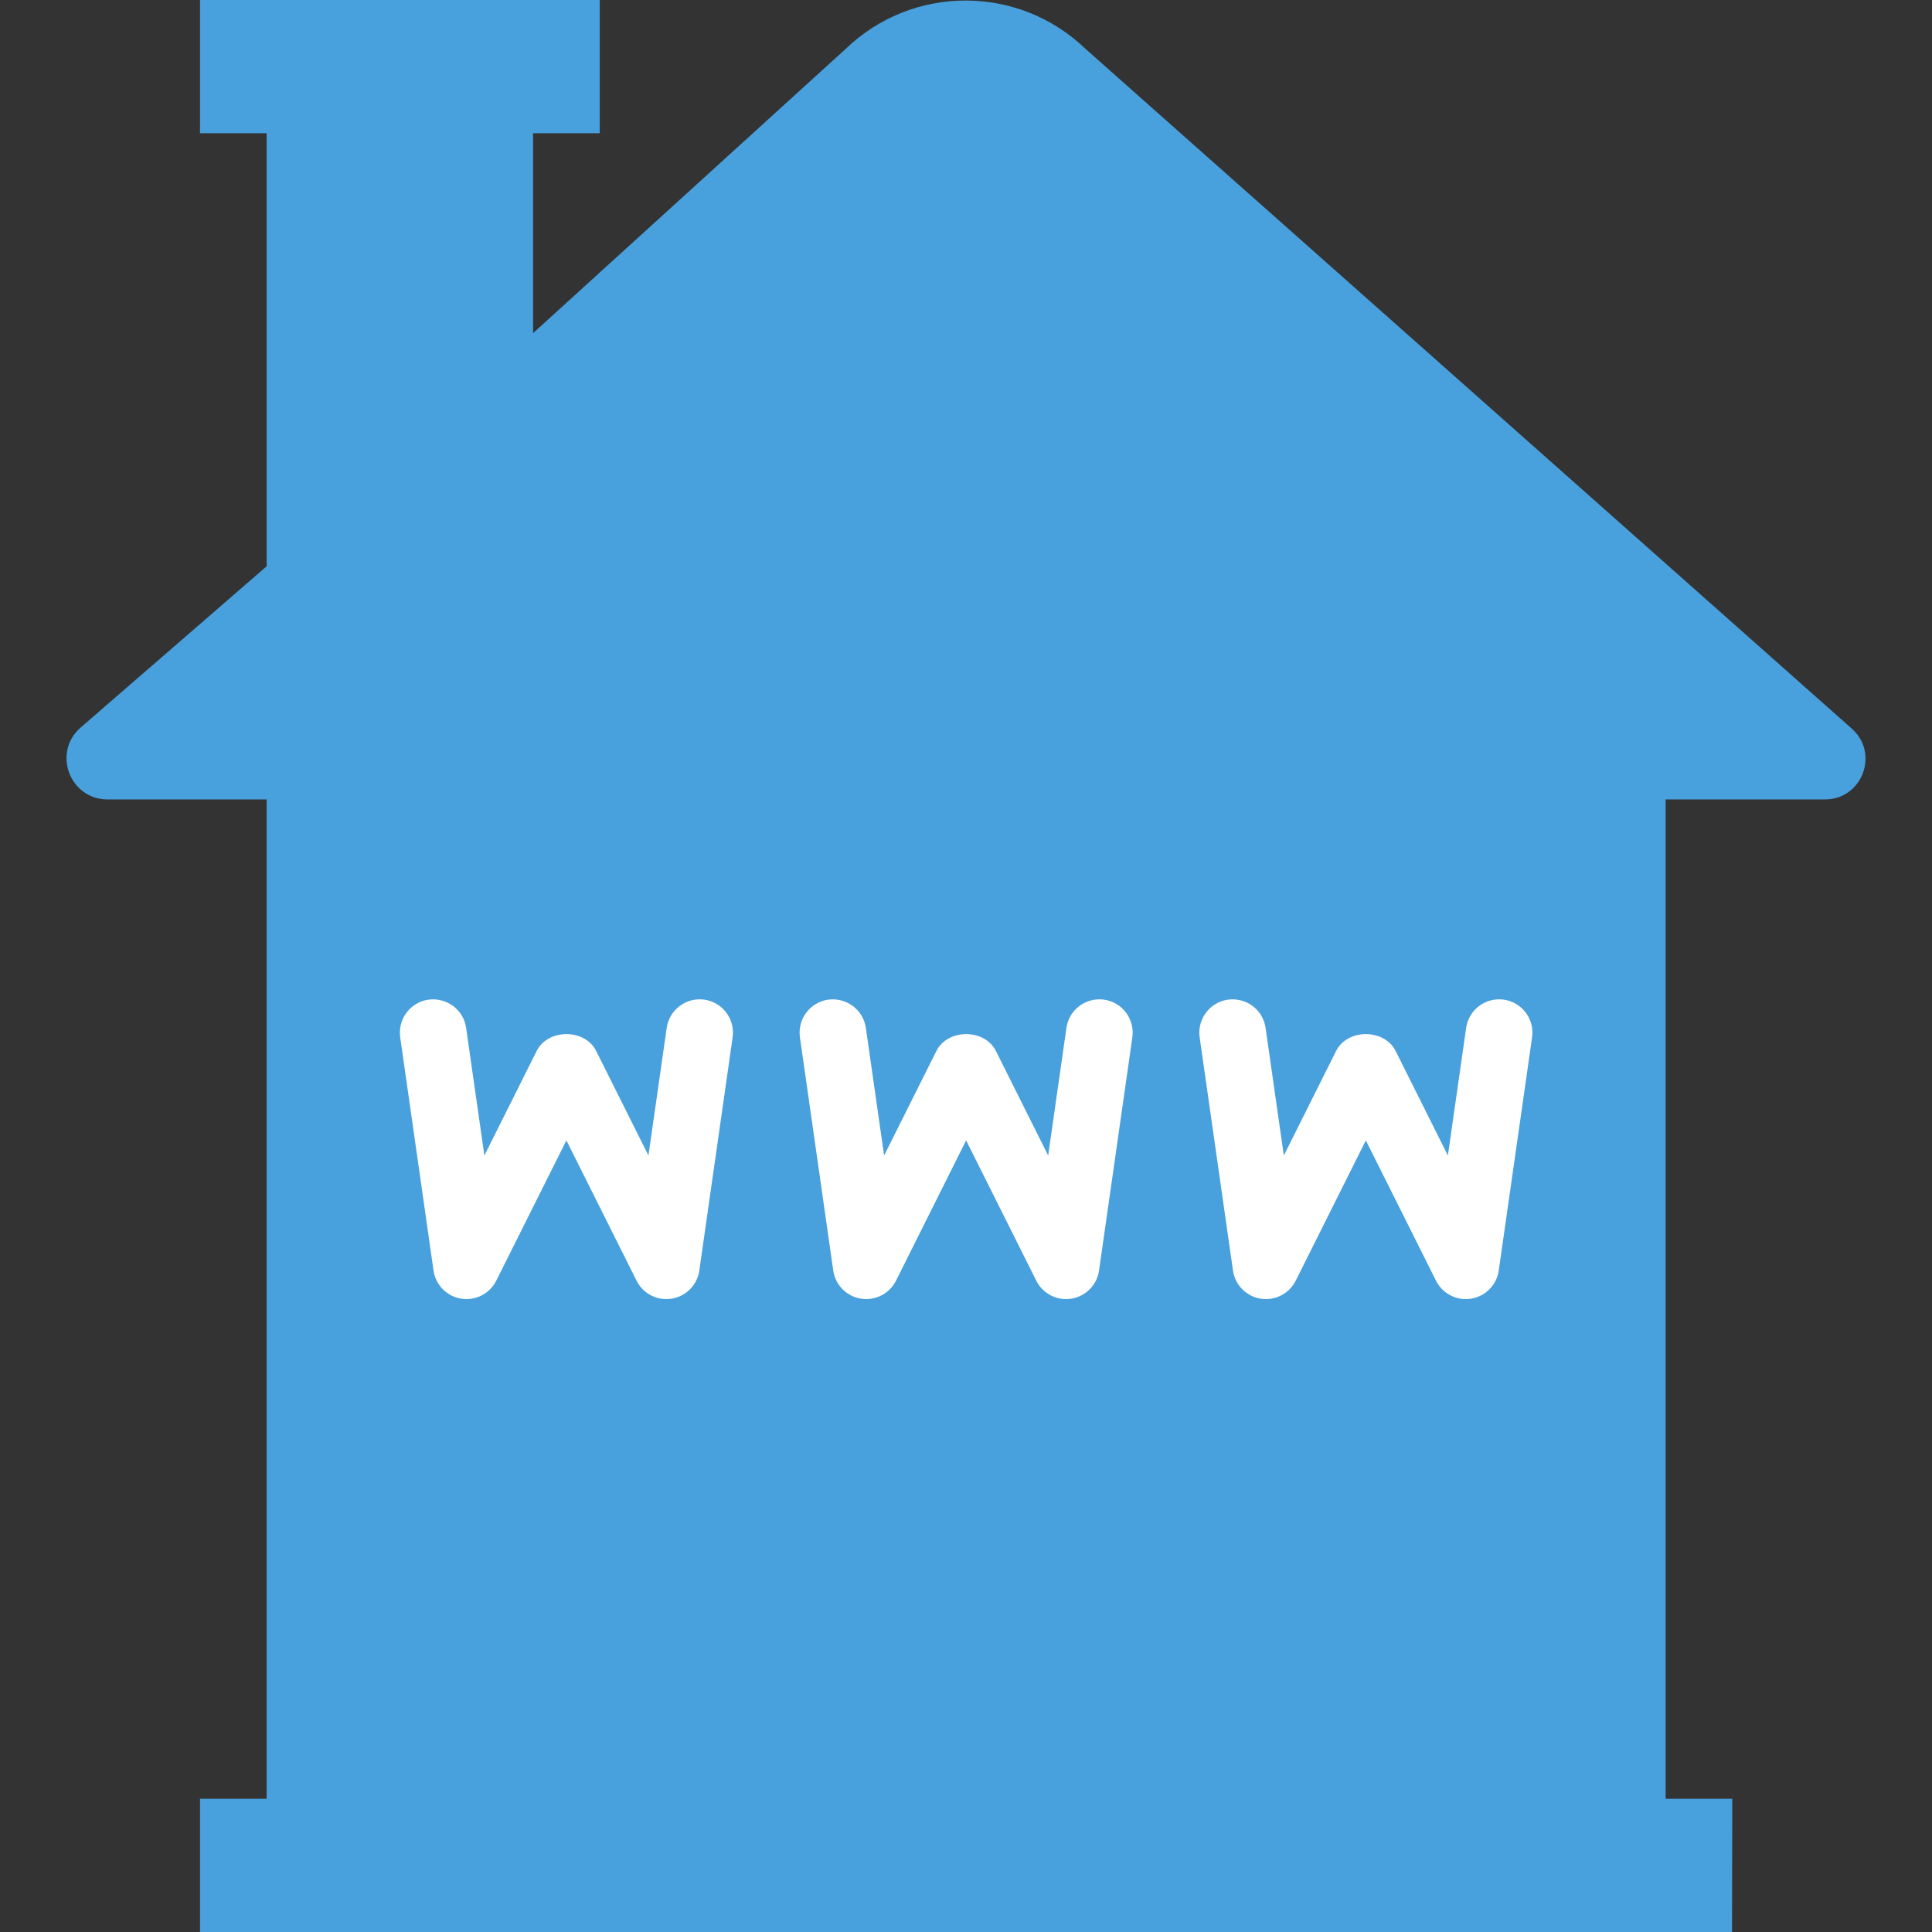
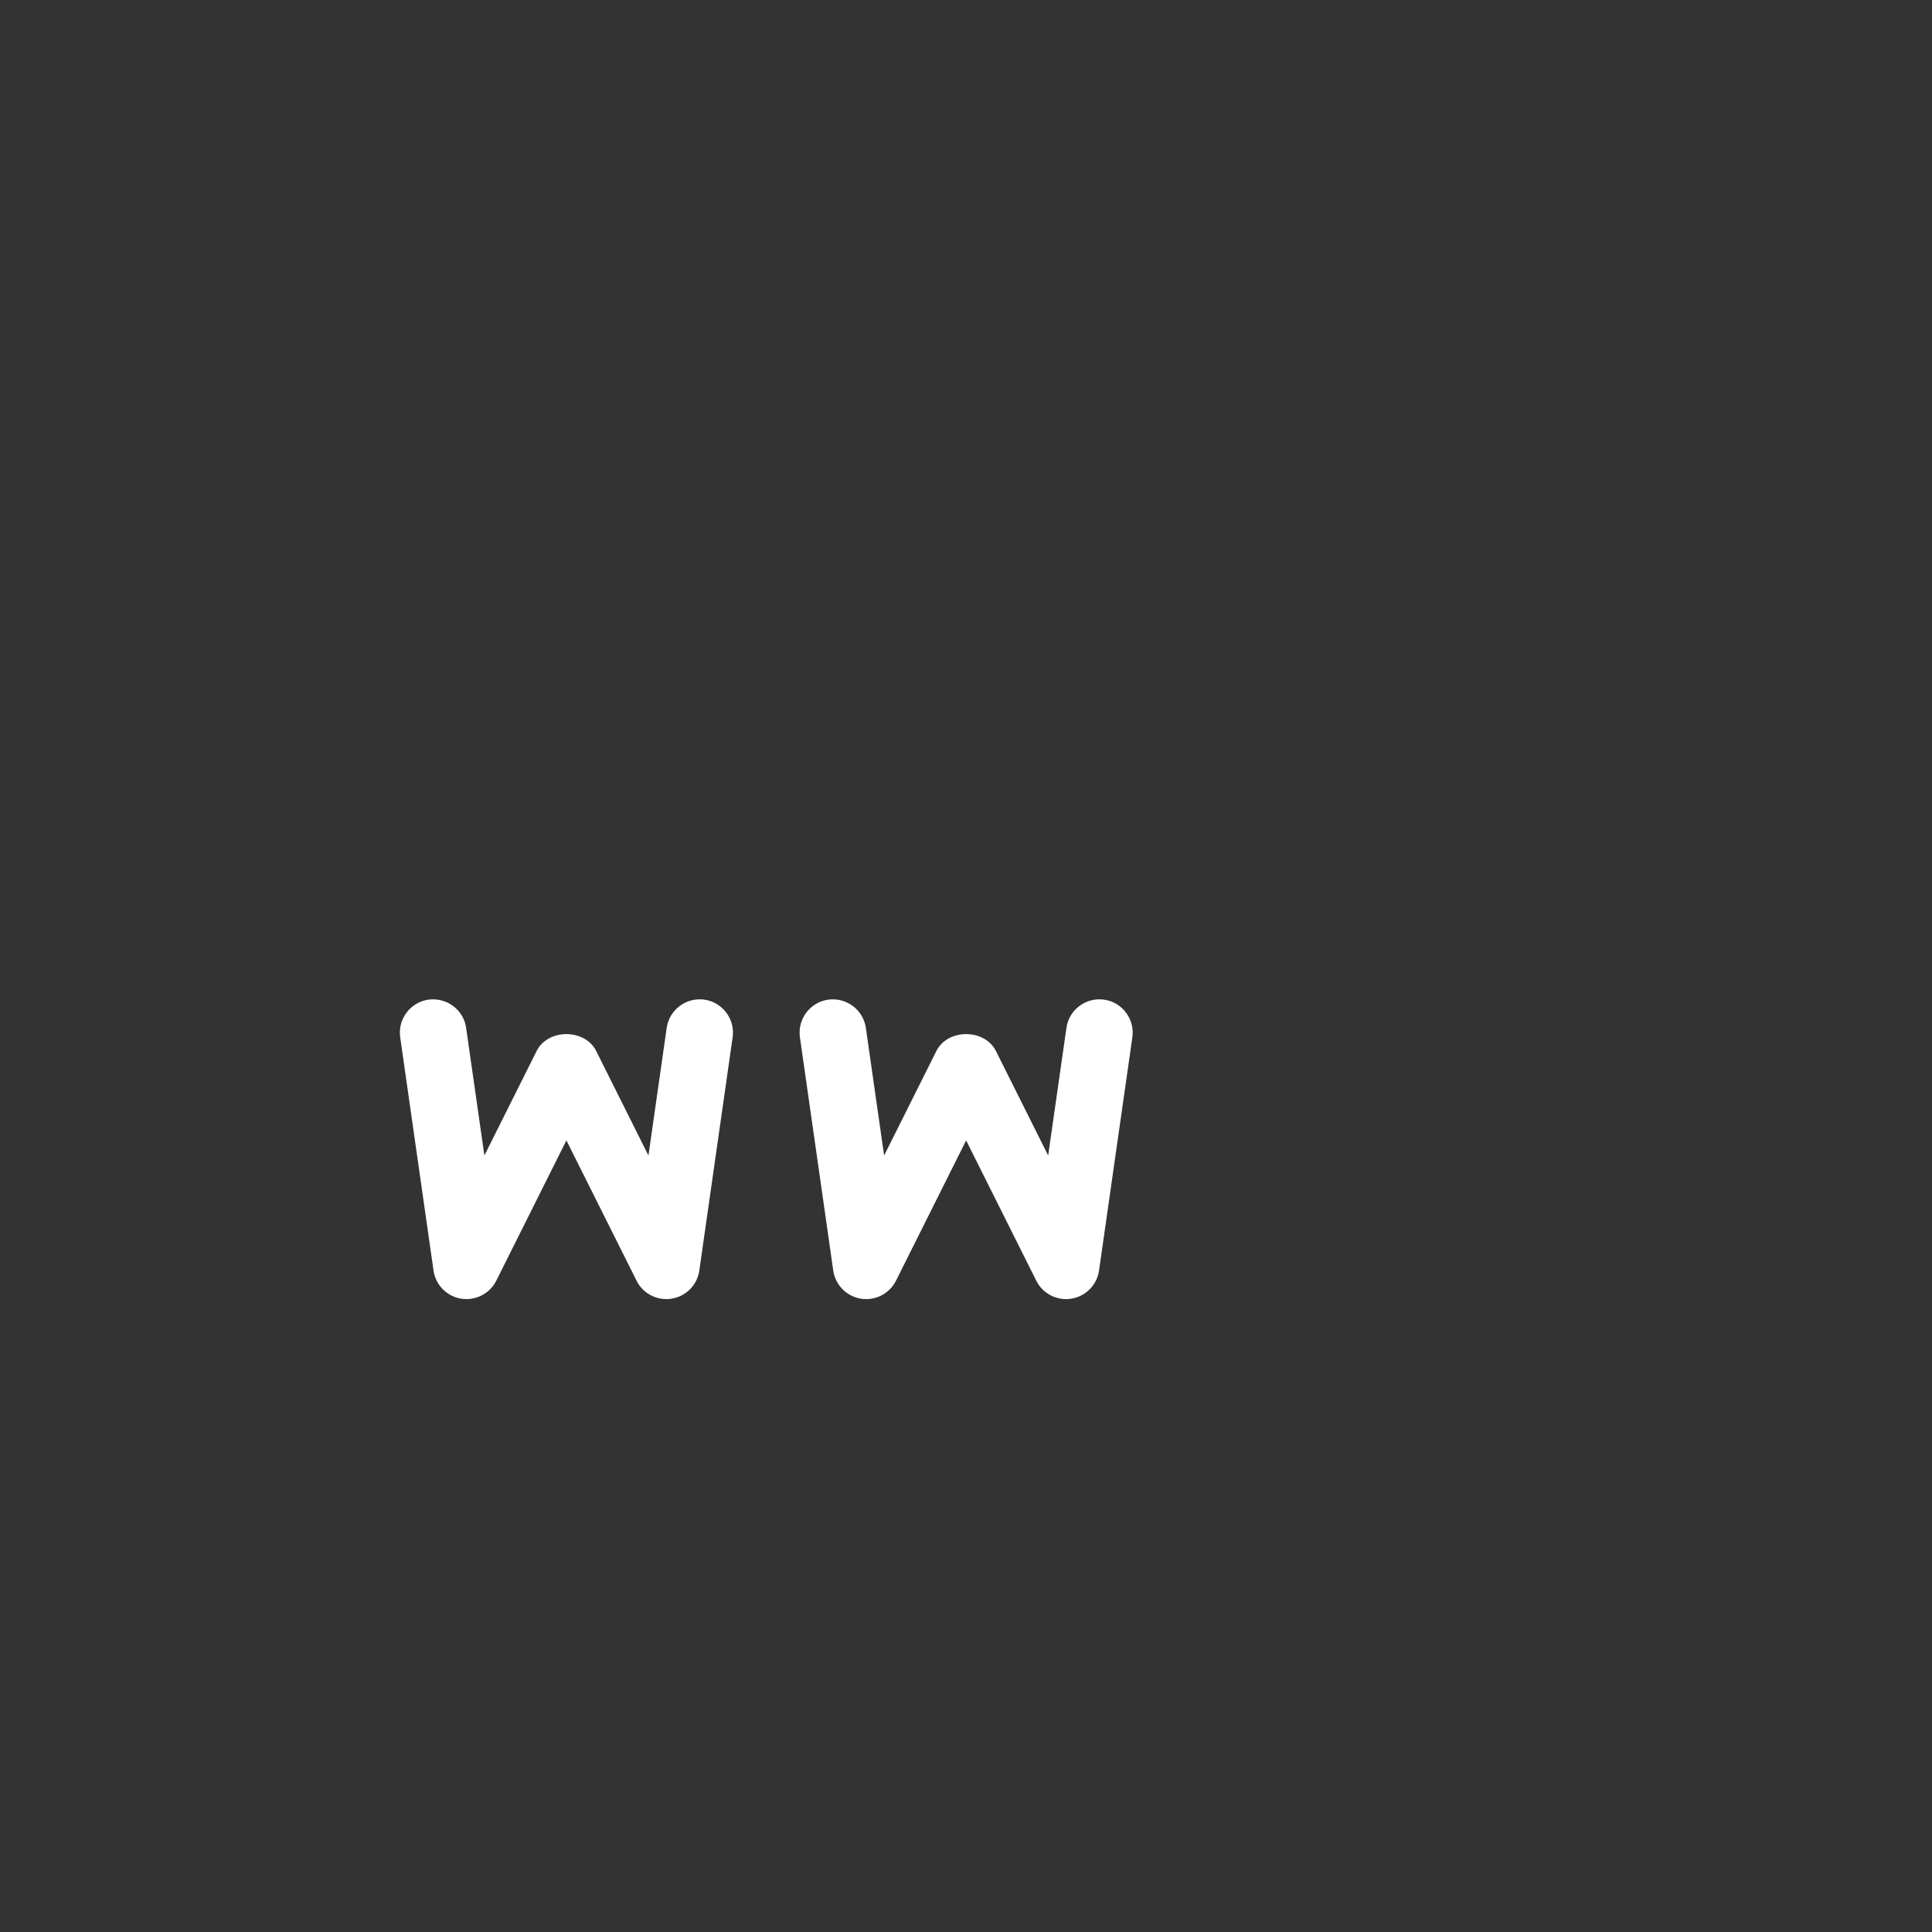
<svg xmlns="http://www.w3.org/2000/svg" height="800px" width="800px" version="1.1" id="Layer_1" viewBox="0 0 512 512" xml:space="preserve">
  <rect x="0" y="0" width="512" height="512" fill="#333333" stroke="none" />
  <g transform="translate(-1)">
-     <path style="fill:#48A0DC;" d="M142.279,88.276V35.31h17.655V0H54.003v35.31h17.655v114.759l-49.364,42.805   c-7.477,6.63-2.781,18.988,7.212,18.988h42.152V476.69H54.003V512h405.998l0.071-35.31h-17.655V211.862h42.214   c9.869,0,14.504-12.209,7.124-18.759L288.684,12.959c-17.752-17.09-45.833-17.09-63.576,0L142.279,88.276z" />
    <g>
      <path style="fill:#FFFFFF;" d="M283.515,344.276c-3.302,0-6.382-1.854-7.892-4.882l-18.591-37.173l-18.582,37.173    c-1.721,3.452-5.491,5.376-9.313,4.767c-3.805-0.618-6.78-3.646-7.318-7.459l-8.828-61.793c-0.689-4.829,2.666-9.304,7.486-9.993    c4.829-0.644,9.295,2.666,9.984,7.486l4.838,33.818l13.842-27.683c2.993-5.985,12.8-5.985,15.793,0l13.842,27.683l4.838-33.818    c0.68-4.82,5.146-8.157,9.984-7.486c4.82,0.689,8.174,5.164,7.486,9.993l-8.828,61.793c-0.538,3.814-3.513,6.841-7.318,7.459    C284.46,344.241,283.983,344.276,283.515,344.276" />
-       <path style="fill:#FFFFFF;" d="M389.447,344.276c-3.302,0-6.382-1.854-7.892-4.882l-18.591-37.173l-18.582,37.173    c-1.73,3.452-5.5,5.376-9.313,4.767c-3.805-0.618-6.78-3.646-7.318-7.459l-8.828-61.793c-0.689-4.829,2.666-9.304,7.486-9.993    c4.873-0.644,9.295,2.666,9.984,7.486l4.837,33.818l13.842-27.683c2.993-5.985,12.8-5.985,15.793,0l13.842,27.683l4.838-33.818    c0.68-4.82,5.138-8.157,9.984-7.486c4.82,0.689,8.183,5.164,7.486,9.993l-8.828,61.793c-0.538,3.814-3.513,6.841-7.318,7.459    C390.391,344.241,389.914,344.276,389.447,344.276" />
      <path style="fill:#FFFFFF;" d="M177.584,344.276c-3.302,0-6.382-1.854-7.892-4.882l-18.591-37.173l-18.582,37.173    c-1.73,3.452-5.508,5.376-9.313,4.767c-3.805-0.618-6.78-3.646-7.318-7.459l-8.828-61.793c-0.689-4.829,2.666-9.304,7.486-9.993    c4.838-0.644,9.304,2.666,9.984,7.486l4.838,33.818l13.842-27.683c2.993-5.985,12.8-5.985,15.793,0l13.842,27.683l4.838-33.818    c0.689-4.82,5.155-8.157,9.984-7.486c4.82,0.689,8.174,5.164,7.486,9.993l-8.828,61.793c-0.538,3.814-3.513,6.841-7.318,7.459    C178.529,344.241,178.052,344.276,177.584,344.276" />
    </g>
  </g>
</svg>